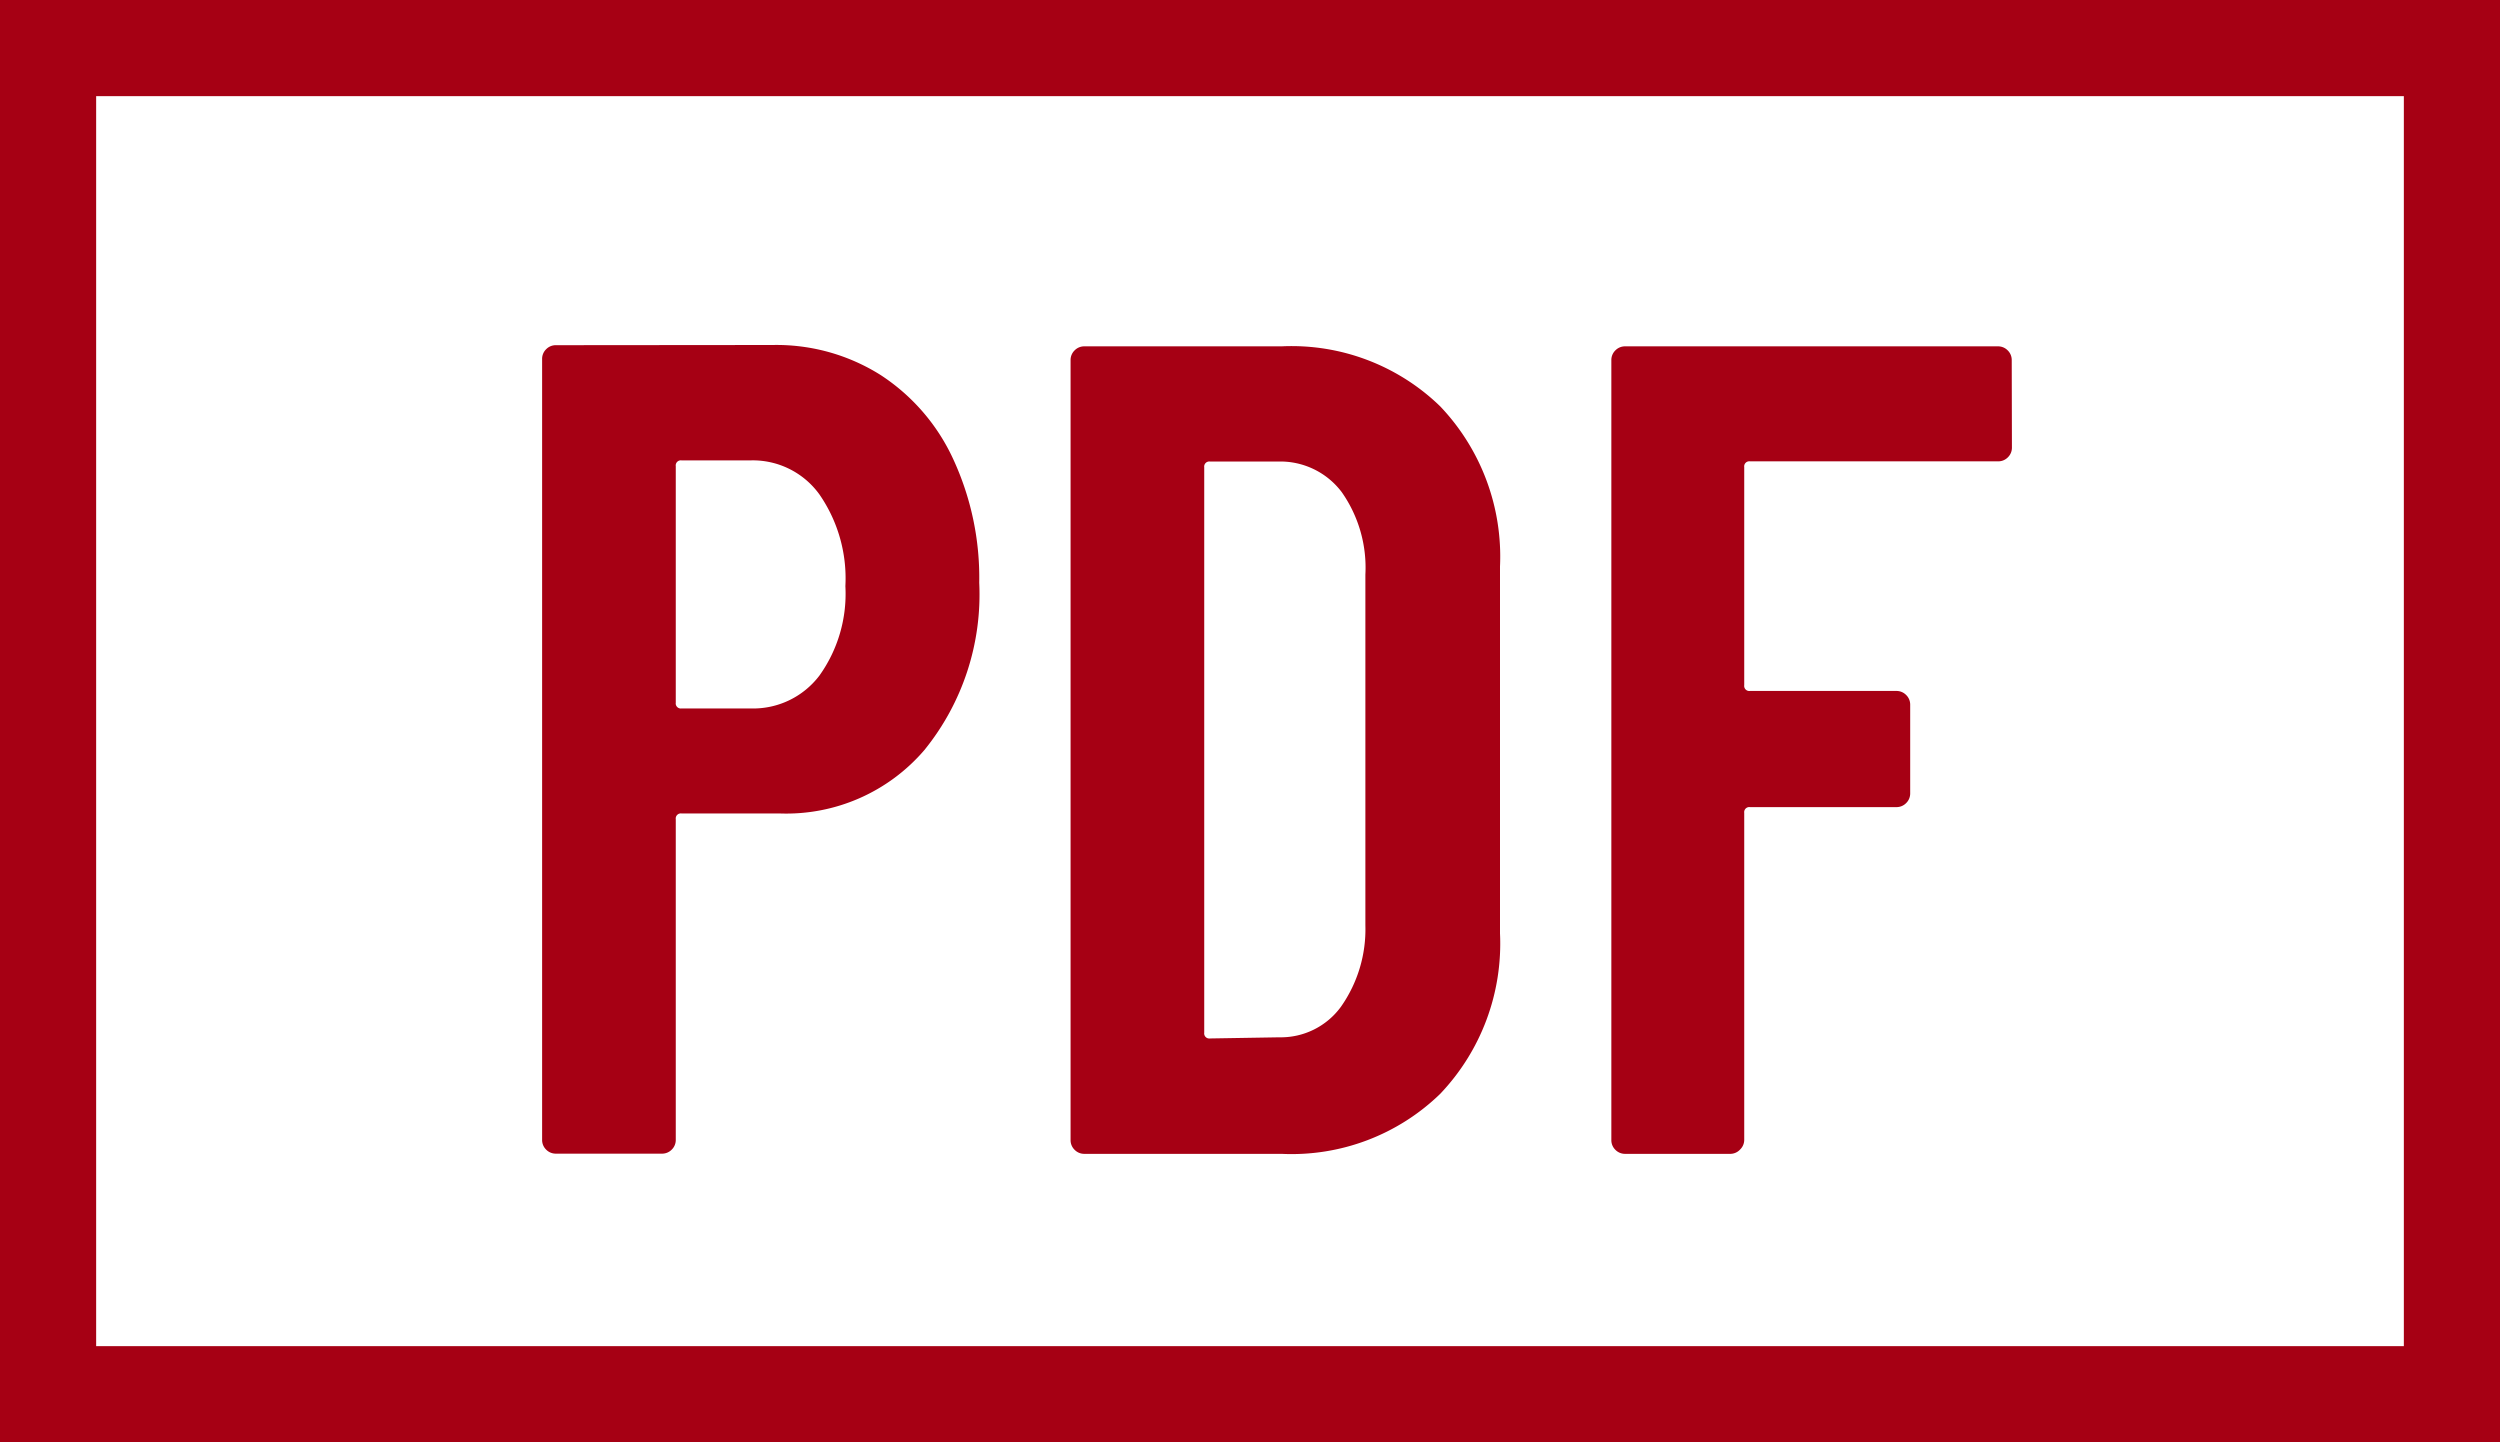
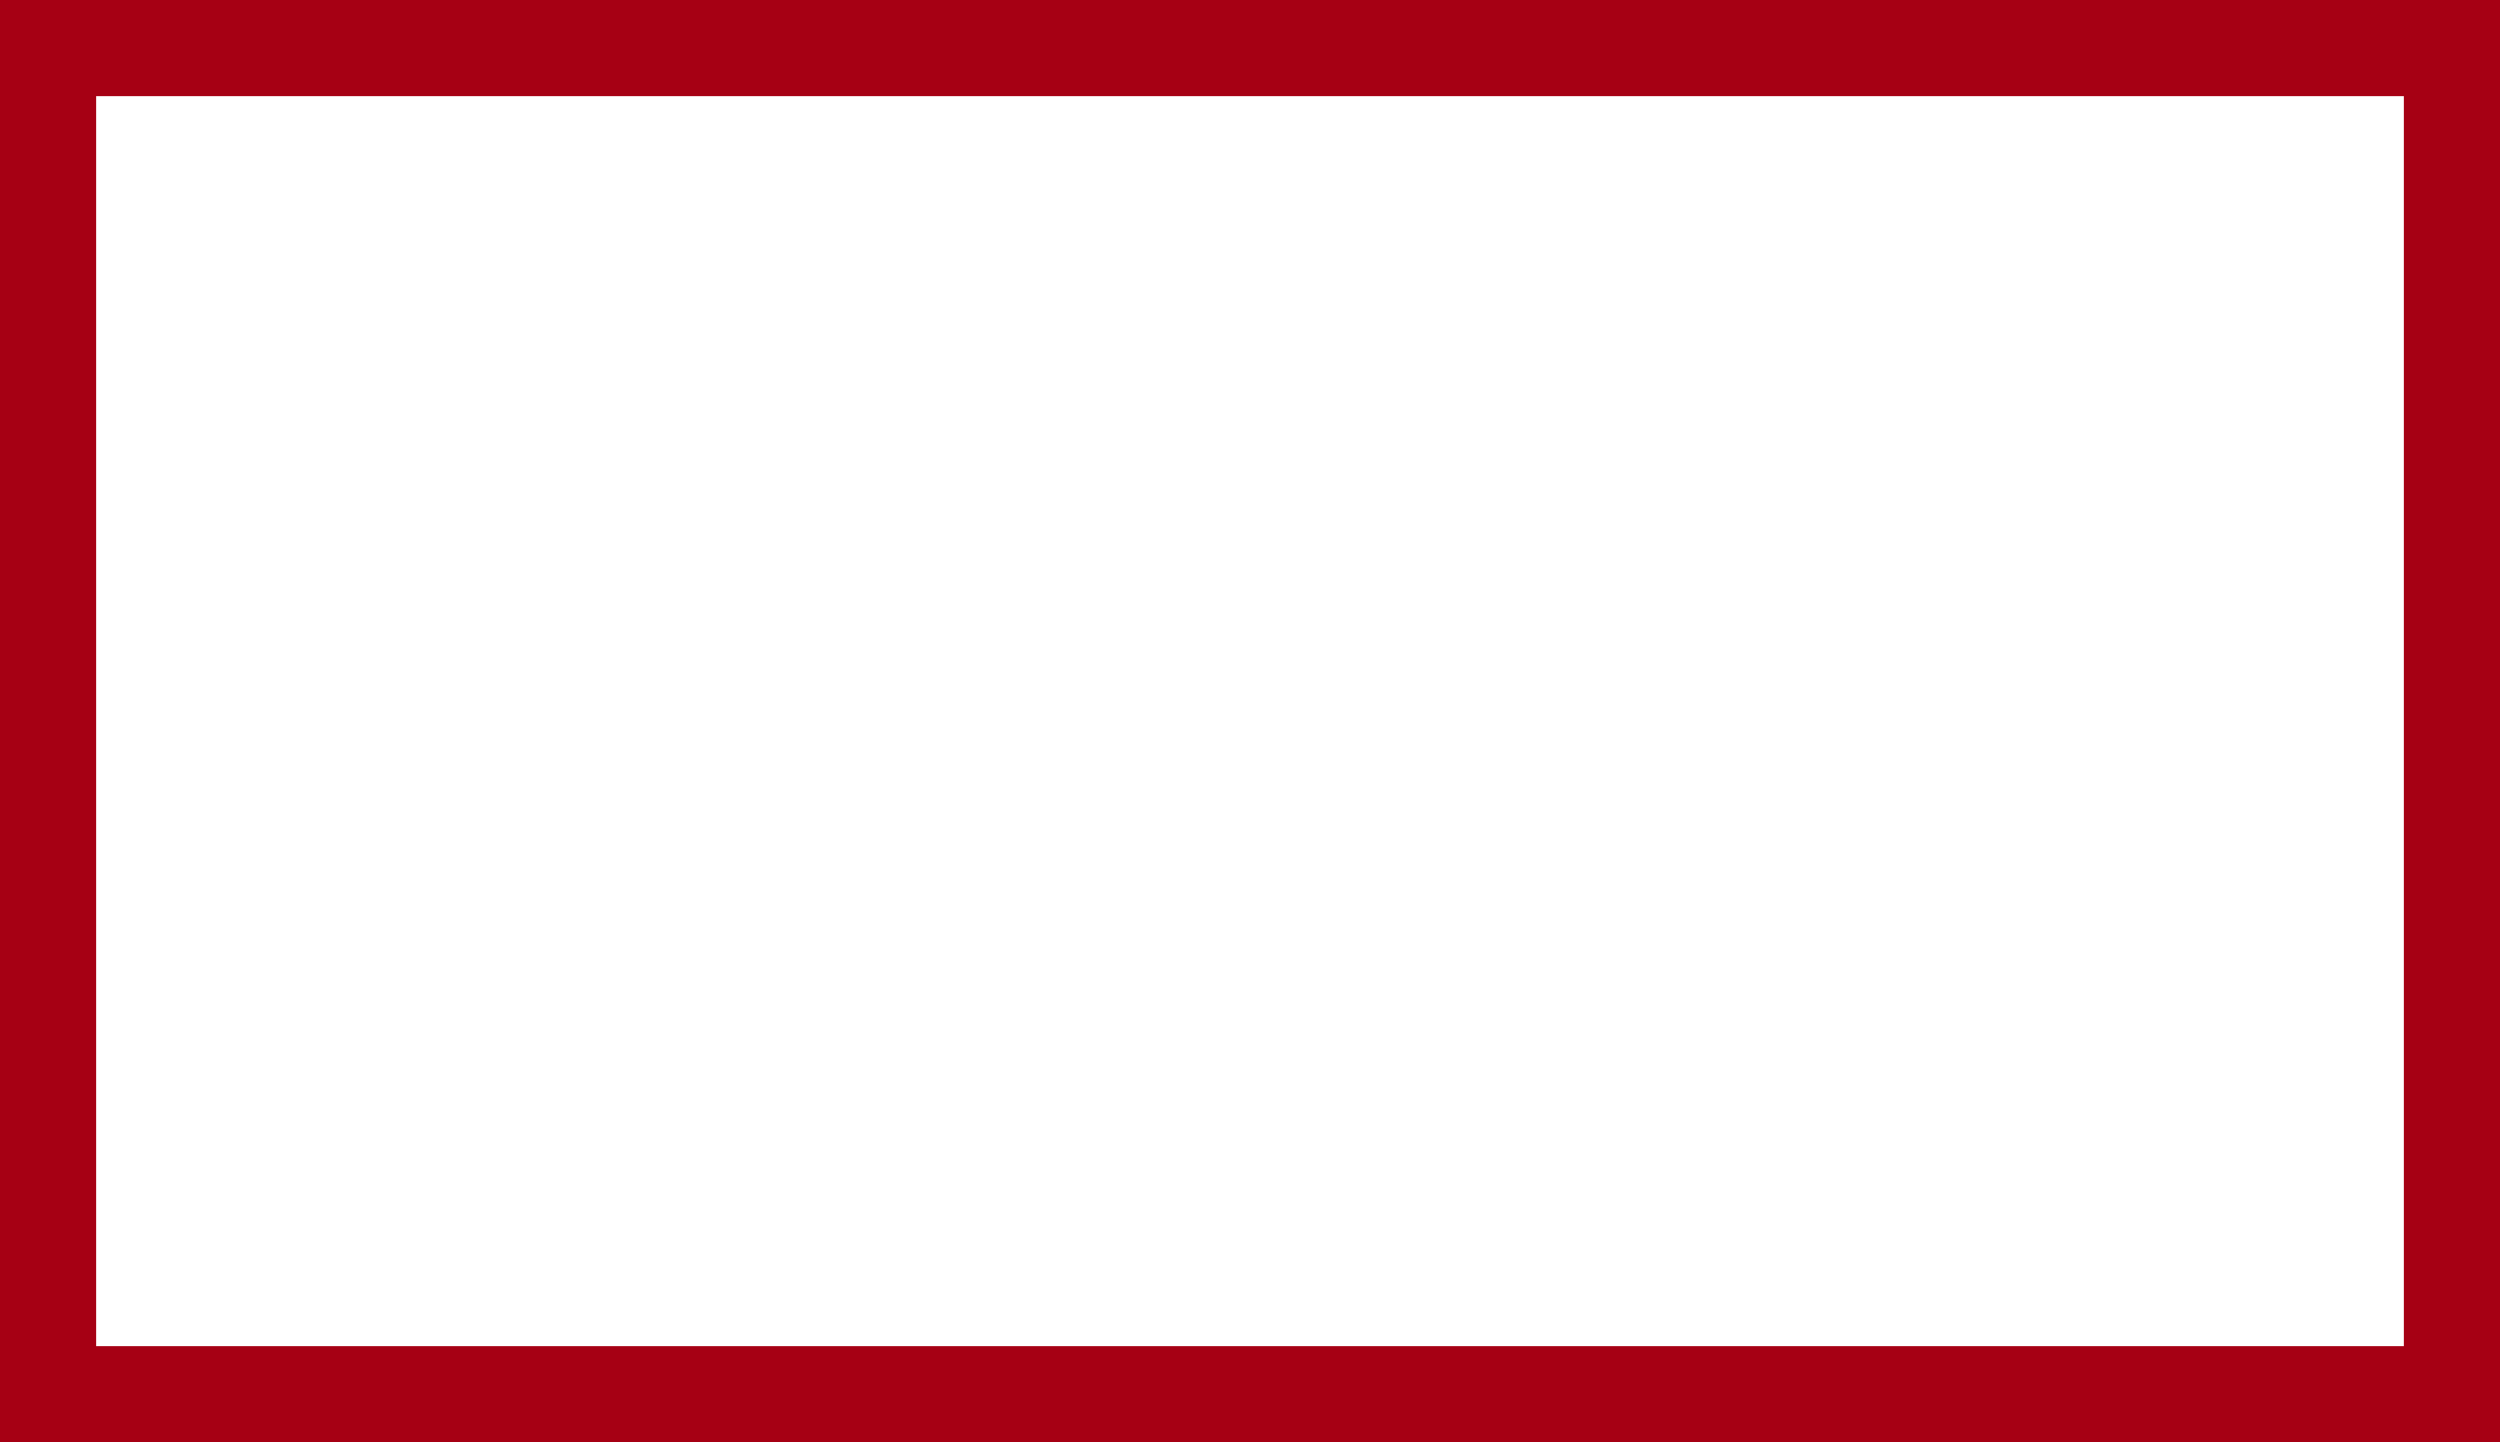
<svg xmlns="http://www.w3.org/2000/svg" width="26" height="15" viewBox="0 0 26 15">
  <g transform="translate(-97 -34.111)">
-     <path d="M3.036-8.412A2.031,2.031,0,0,1,4.158-8.1a2.08,2.08,0,0,1,.756.876,2.938,2.938,0,0,1,.27,1.284,2.568,2.568,0,0,1-.57,1.74,1.892,1.892,0,0,1-1.506.66H2.088a.053.053,0,0,0-.06.06V-.144a.139.139,0,0,1-.042.1.139.139,0,0,1-.1.042H.78a.139.139,0,0,1-.1-.042.139.139,0,0,1-.042-.1V-8.268a.139.139,0,0,1,.042-.1.139.139,0,0,1,.1-.042Zm-.228,3.78a.865.865,0,0,0,.714-.342,1.462,1.462,0,0,0,.27-.93,1.535,1.535,0,0,0-.27-.954.854.854,0,0,0-.714-.354h-.72a.053.053,0,0,0-.06.06v2.46a.053.053,0,0,0,.06.06ZM6.276,0a.139.139,0,0,1-.1-.042.139.139,0,0,1-.042-.1V-8.256a.139.139,0,0,1,.042-.1.139.139,0,0,1,.1-.042H8.328a2.218,2.218,0,0,1,1.65.624A2.266,2.266,0,0,1,10.6-6.108v3.816A2.266,2.266,0,0,1,9.978-.624,2.218,2.218,0,0,1,8.328,0ZM7.524-1.26a.053.053,0,0,0,.06.06l.72-.012a.774.774,0,0,0,.642-.318A1.4,1.4,0,0,0,9.2-2.376V-6.024a1.367,1.367,0,0,0-.246-.858A.8.8,0,0,0,8.292-7.2H7.584a.053.053,0,0,0-.06.06Zm8.4-6.084a.139.139,0,0,1-.042.1.139.139,0,0,1-.1.042H13.2a.053.053,0,0,0-.06.06v2.268a.053.053,0,0,0,.06.06h1.524a.139.139,0,0,1,.1.042.139.139,0,0,1,.042.1v.924a.139.139,0,0,1-.042.1.139.139,0,0,1-.1.042H13.2a.053.053,0,0,0-.06.06v3.4a.139.139,0,0,1-.042.1A.139.139,0,0,1,13,0h-1.1a.139.139,0,0,1-.1-.042.139.139,0,0,1-.042-.1V-8.256a.139.139,0,0,1,.042-.1.139.139,0,0,1,.1-.042H15.78a.139.139,0,0,1,.1.042.139.139,0,0,1,.042.1Z" transform="translate(102 46.111)" fill="#a60014" />
    <path d="M1,1V14H25V1H1M0,0H26V15H0Z" transform="translate(97 34.111)" fill="#a60014" />
  </g>
</svg>